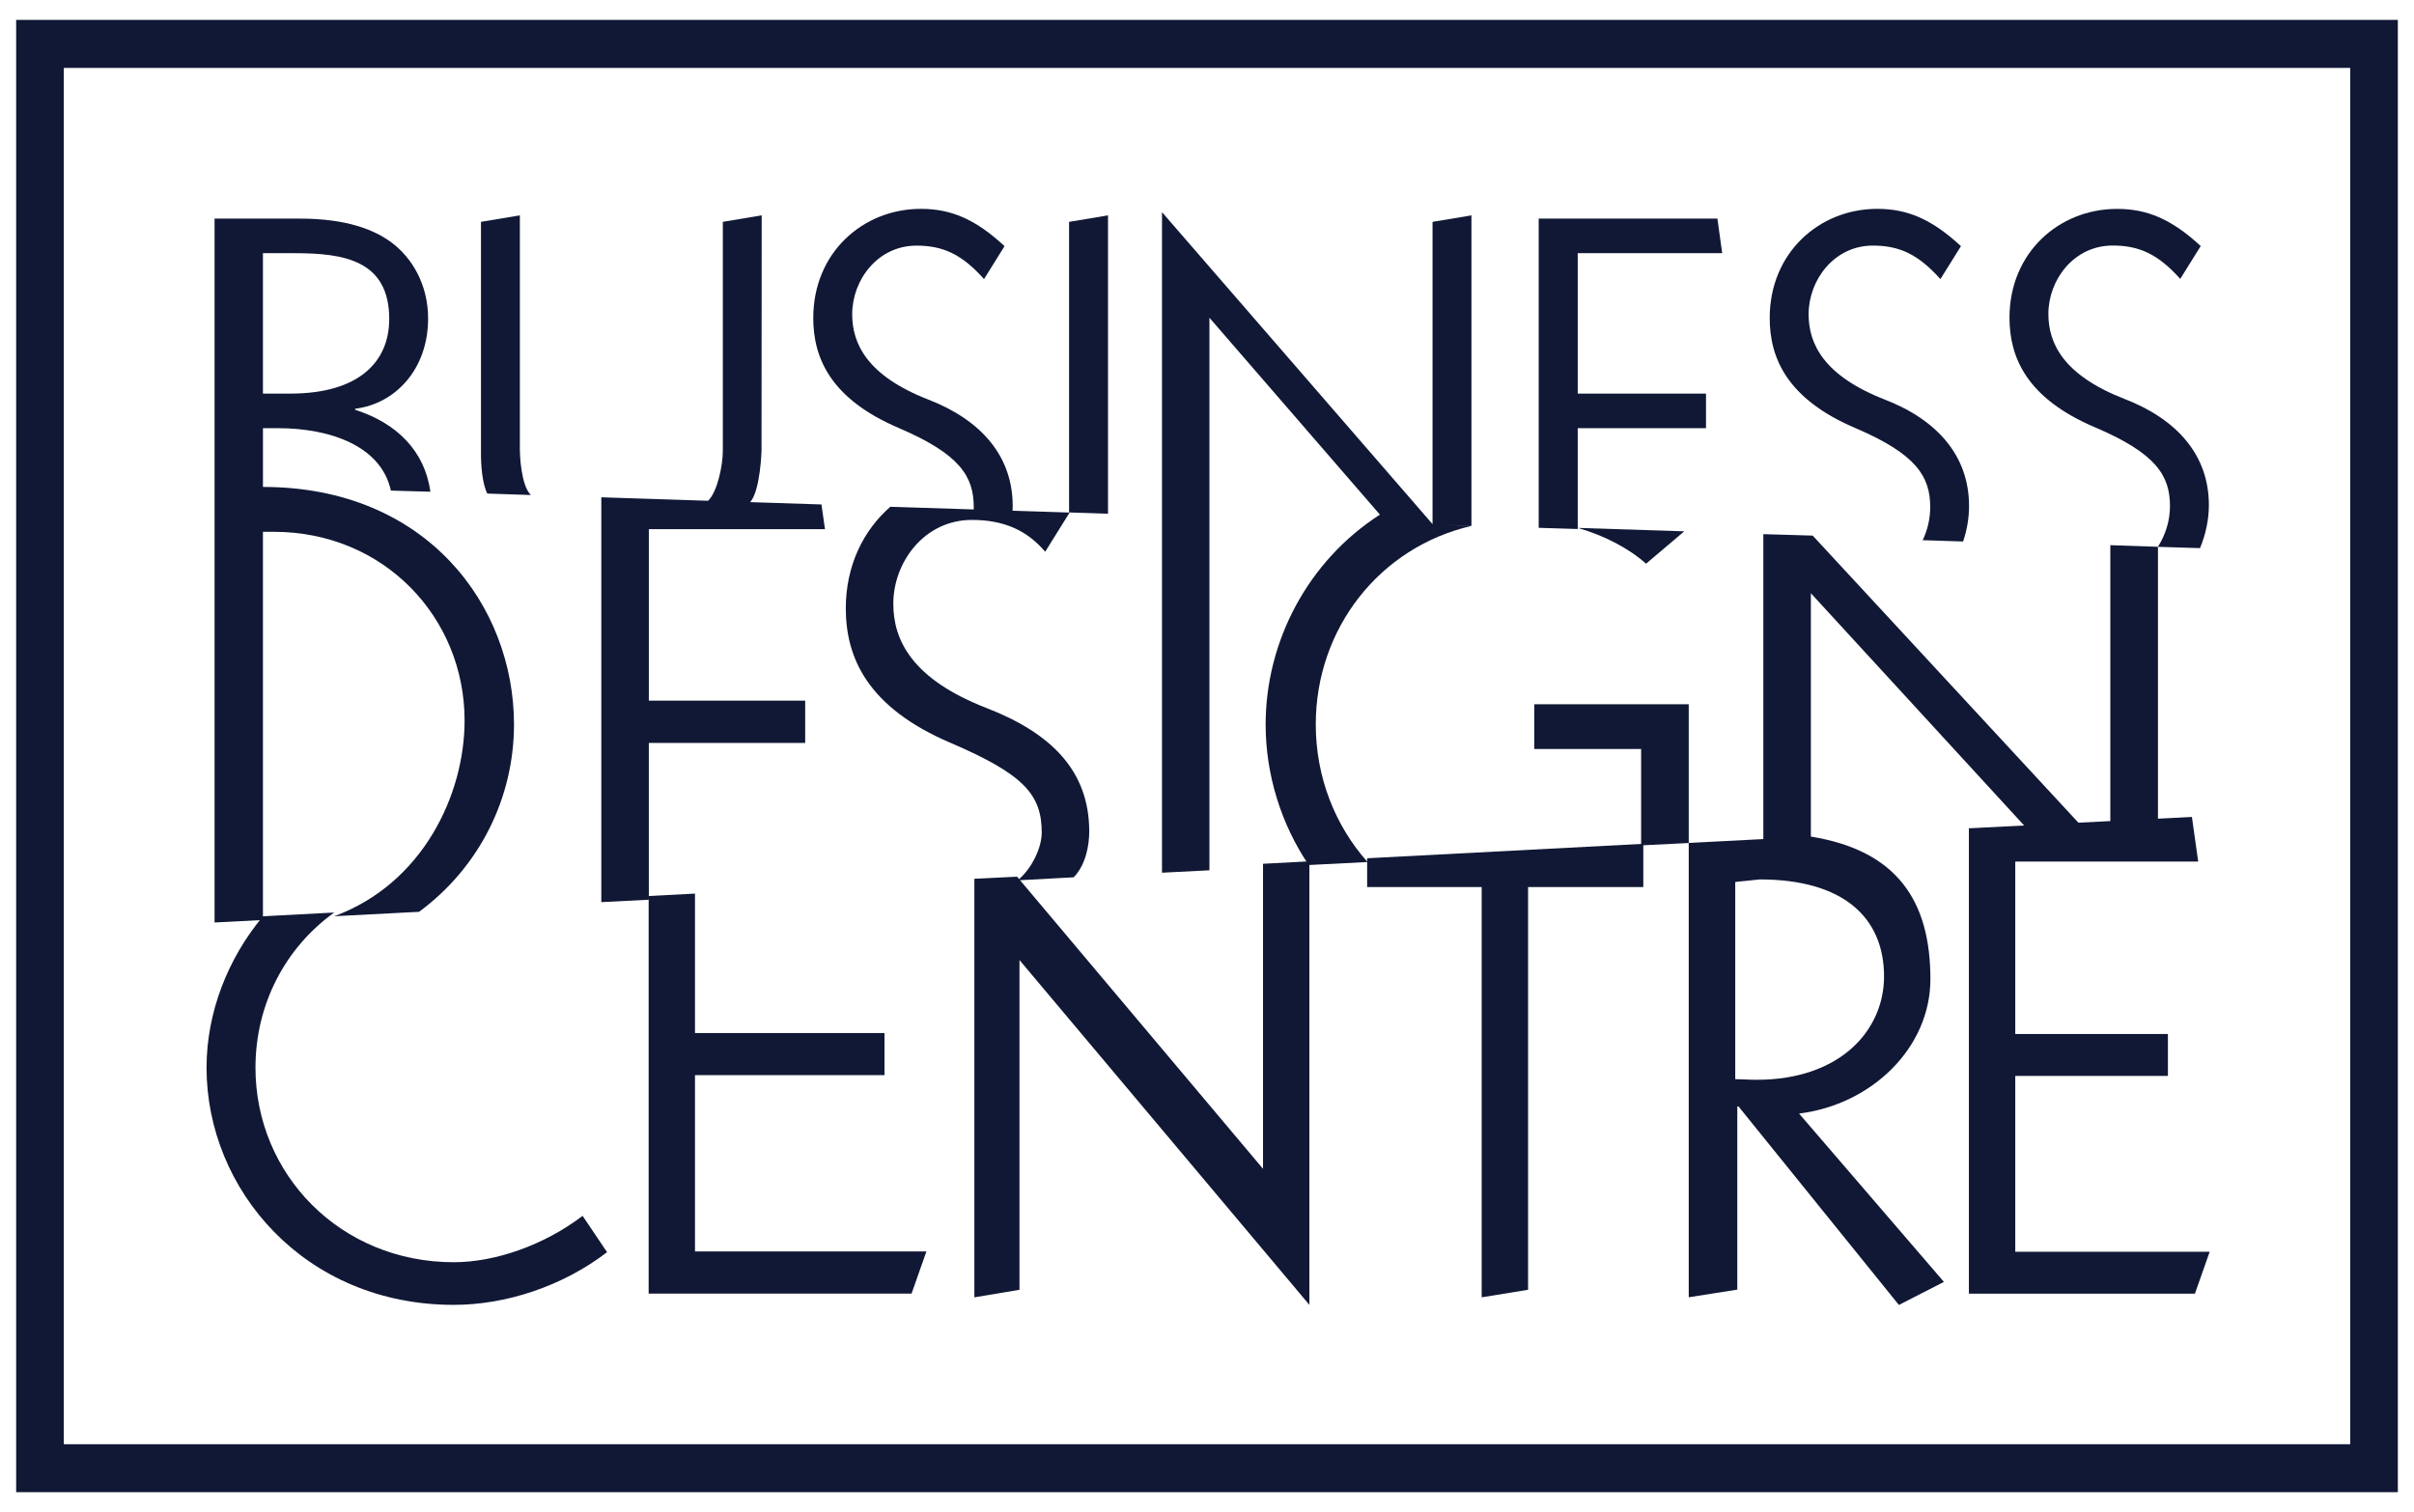
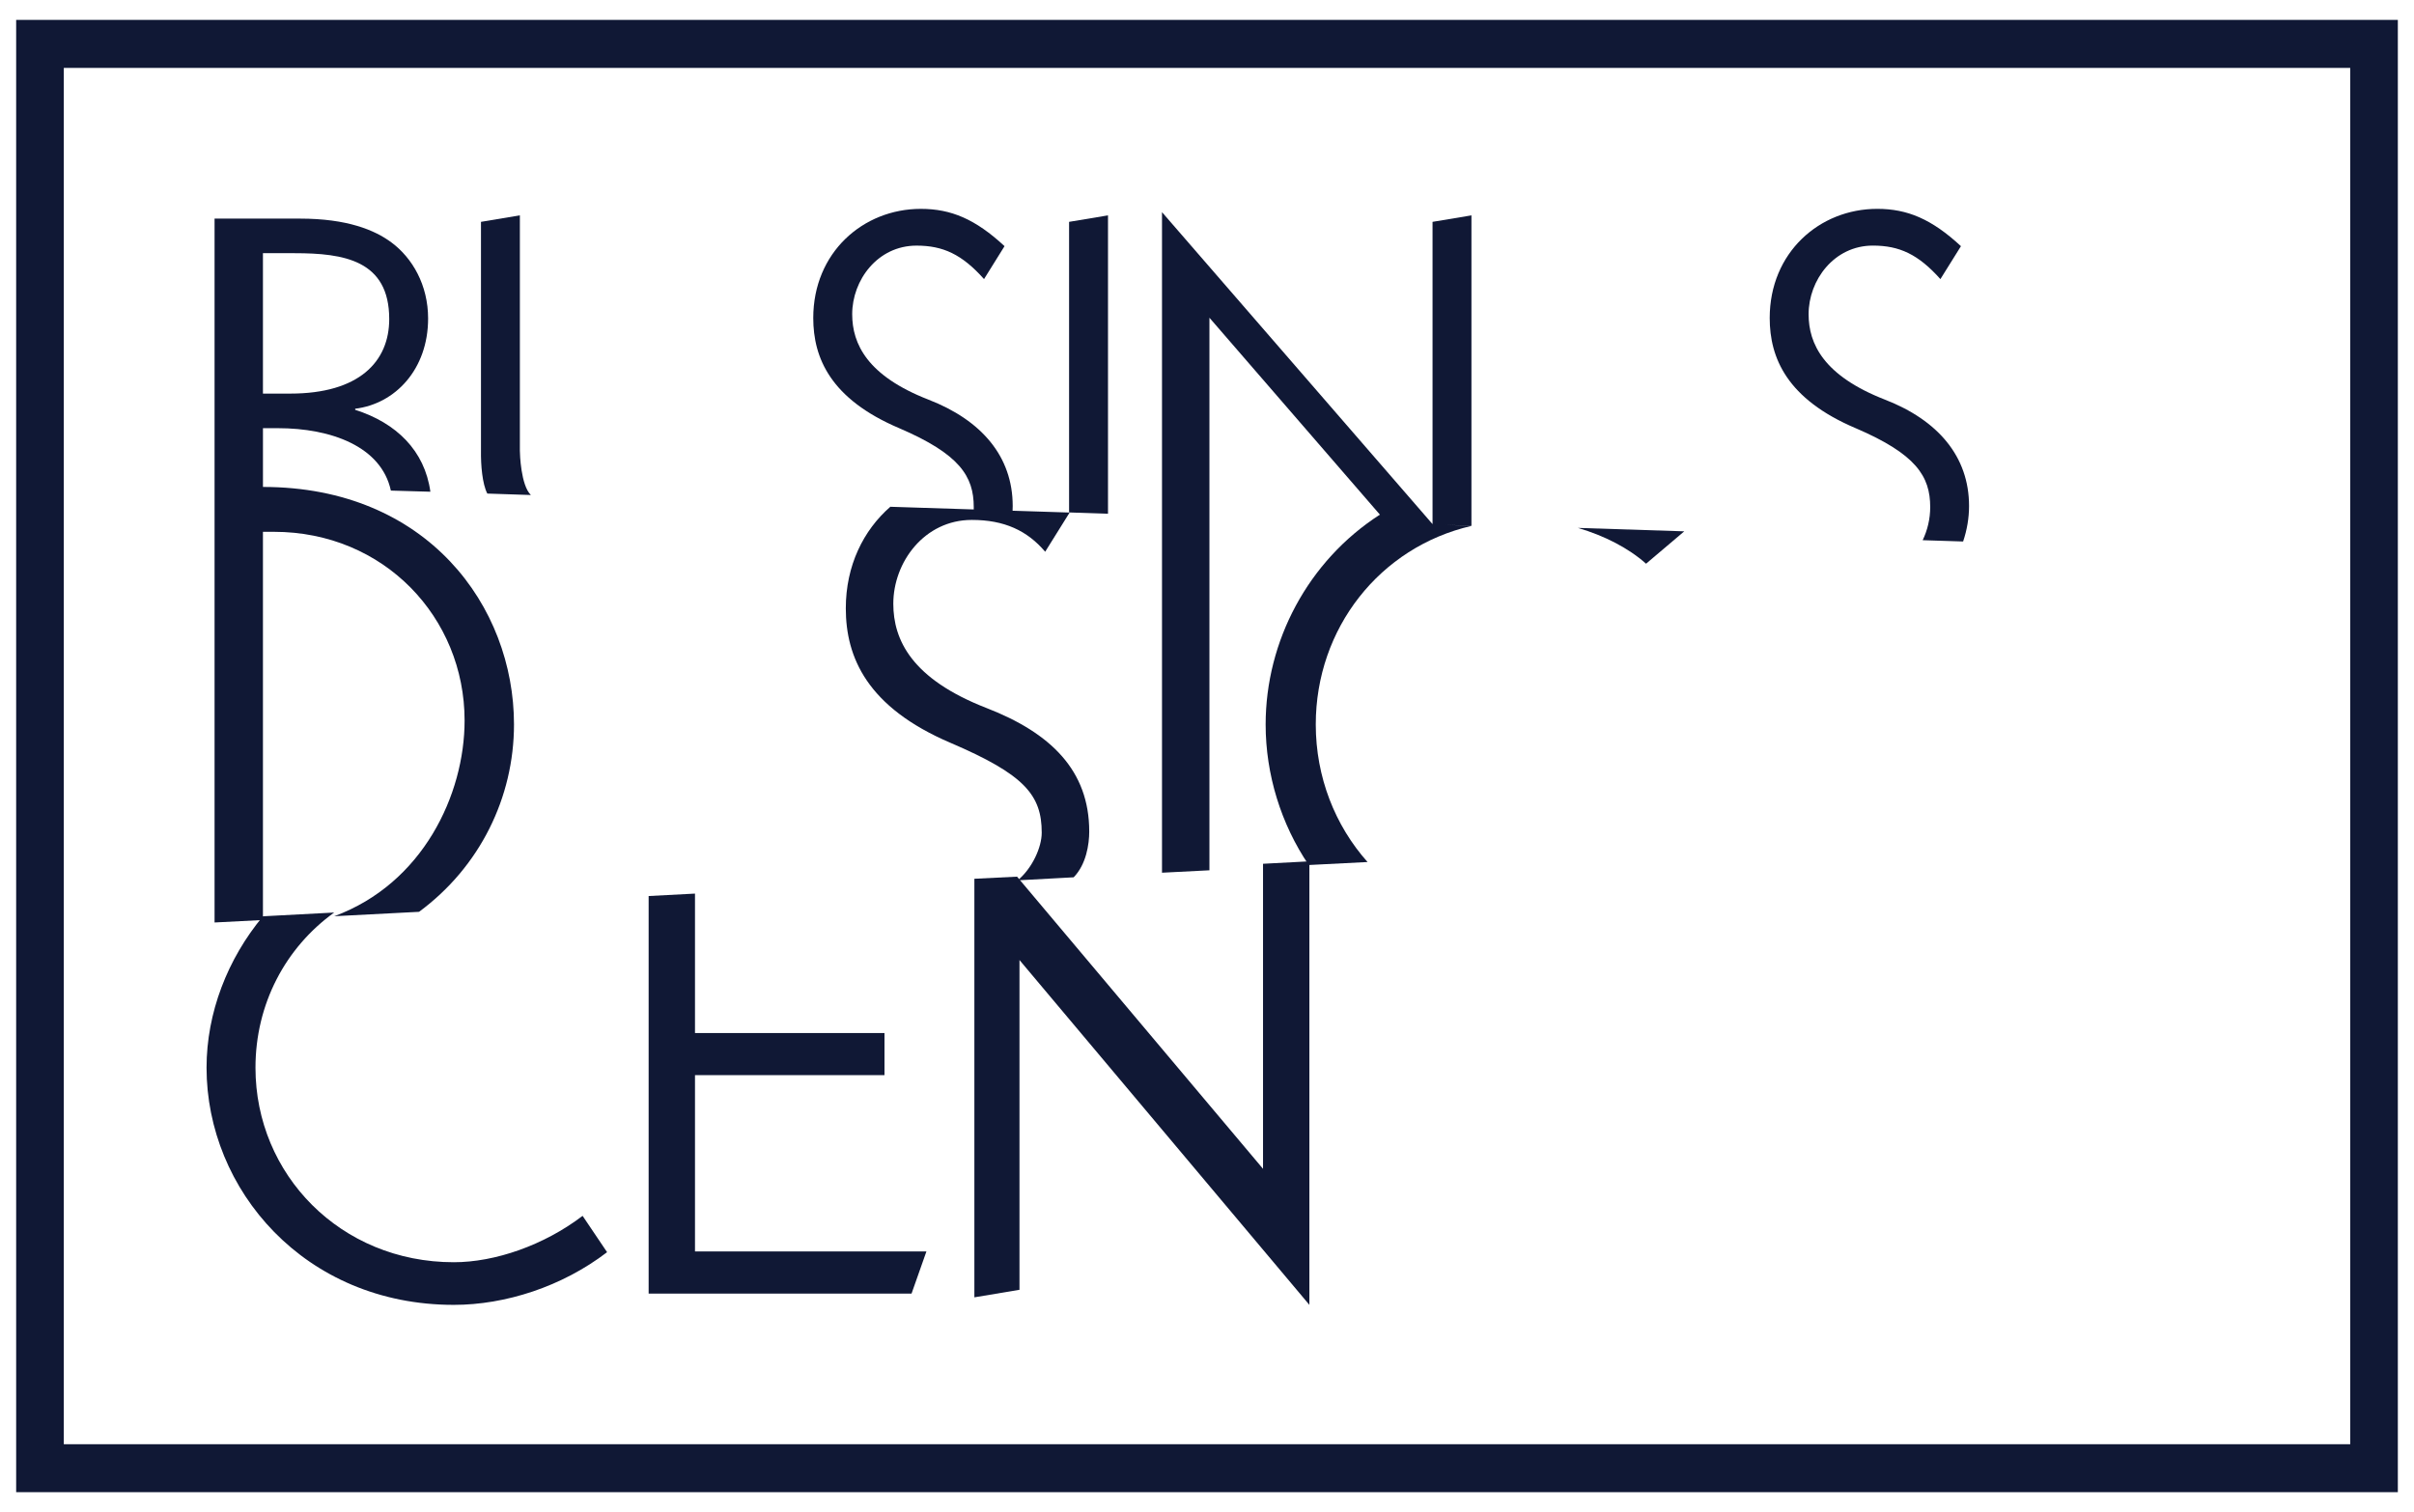
<svg xmlns="http://www.w3.org/2000/svg" id="Layer_1" data-name="Layer 1" version="1.1" viewBox="0 0 1321.84 828.04">
  <defs>
    <style>
      .cls-1 {
        fill: #101835;
        stroke-width: 0px;
      }
    </style>
  </defs>
  <path class="cls-1" d="M1286.92,790.87H34.93V37.17h1251.99v753.7ZM8.85,10.9v806.24h1304.14V10.9H8.85Z" />
  <path class="cls-1" d="M290.7,271.08c-5.52-5.32-6.03-22.57-6.03-24.26V117.94l-21.3,3.55v125.33c-.13,7.79.73,18.23,3.47,23.47l23.86.79Z" />
  <polygon class="cls-1" points="606.71 117.94 585.4 121.49 585.4 280.62 606.71 281.34 606.71 117.94" />
-   <polygon class="cls-1" points="863.92 234.46 934.16 234.46 934.16 215.54 863.92 215.54 863.92 138.65 943.03 138.65 940.4 119.71 842.55 119.71 842.55 289.04 863.92 289.7 863.92 234.46" />
  <path class="cls-1" d="M1016.09,234.47c33.1,14.21,40.84,26.33,40.84,43.24,0,6.46-1.51,12.67-4.13,18.11l22.15.71c2.16-6.37,3.25-13.03,3.25-19.42,0-27.23-17.15-47.06-46.12-58.29-33.44-13.05-41.74-30.48-41.74-46.75,0-18.64,13.92-37.58,35.19-37.58,14.52,0,24.84,4.76,36.98,18.35l11.25-18.03c-15.99-14.8-29.29-20.44-45.85-20.44-31.65,0-58.87,23.98-58.87,59.78,0,21.9,9.48,44.37,47.05,60.33Z" />
  <path class="cls-1" d="M143.98,138.65h17.36c26.94,0,51.79,3.84,51.79,36.08,0,23.36-16.57,40.81-54.14,40.81h-15.01v-76.9ZM149.98,291.23c60.35,0,104.42,46.97,104.42,103.34,0,40.56-22.89,89.34-71.38,107.17l46.44-2.41c33.34-24.59,51.99-62.69,51.99-102.61,0-64.68-47.49-130.06-137.46-130.06v-32.18h8.19c29.05,0,56.61,9.97,61.85,34.18l21.63.62c-3.1-22.56-18.72-37.72-41.17-44.85v-.6c21.88-2.64,39.93-21.57,39.93-49.4,0-18.33-8.57-33.13-20.12-41.69-9.17-6.8-24.25-13.02-49.99-13.02h-46.82v385.45l26.49-1.36v-212.58h6Z" />
-   <path class="cls-1" d="M440.9,406.86v-23.16h-85.61v-93.91h96.45l-1.93-13.54-39.02-1.27c5.58-6.38,6.2-28.17,6.2-28.17l.09-128.88-21.28,3.55v125.33c0,8.01-2.94,22.44-8.07,27.42l-58.47-1.9v221.69l26.02-1.32v-85.85h85.61Z" />
  <path class="cls-1" d="M596.43,455.31c0-33.29-20.94-53.92-56.36-67.63-40.81-15.88-50.92-37.21-50.92-57.06,0-22.77,17.01-45.9,43-45.9,17.7,0,30.33,5.81,40.16,17.43l13.39-21.47-31.24-1c.04-1,.07-1.79.07-2.58,0-27.22-17.18-47.05-46.17-58.27-33.43-13.02-41.72-30.48-41.72-46.77,0-18.65,13.9-37.55,35.22-37.55,14.48,0,24.83,4.72,36.97,18.32l11.23-18.03c-15.95-14.79-29.27-20.42-45.85-20.42-31.67,0-58.89,23.96-58.89,59.76,0,21.88,9.47,44.38,47.05,60.34,33.13,14.22,40.83,26.35,40.83,43.22,0,.37,0,.73,0,1.29l-45.68-1.47c-14.75,12.86-24.38,32.22-24.38,55.6,0,26.75,11.58,54.18,57.45,73.73,40.47,17.33,49.83,28.56,49.83,49.14,0,7.97-5.11,19.38-13.14,26.1l30.64-1.66c6.88-7.07,8.52-18.09,8.52-25.13Z" />
  <path class="cls-1" d="M922.25,290.97l-58.25-1.88c14.41,4.21,27.85,11.1,37.33,19.61l20.92-17.73Z" />
  <path class="cls-1" d="M805.72,288.01l-14.18-.58,14.18.5V117.94l-21.3,3.55v165.53l-148.14-170.84v361.73l25.97-1.32V174l93.35,107.83c-39.3,25.23-62.57,69.29-62.57,114.89,0,27.35,8.38,54.5,23.6,76.98l32.2-1.64c-17.77-19.94-28.35-46.5-28.35-75.34,0-52.68,35.12-97.15,85.24-108.71Z" />
  <path class="cls-1" d="M248.48,691.22c-62.05,0-108.59-48.1-108.59-106.52,0-34.92,16.46-65.8,43.1-84.98l-39,2.06c-19.33,23.22-30.89,52.74-30.89,82.92,0,66.67,53.6,129.87,135.39,129.87,28.21,0,59.26-9.96,83.93-28.85l-13.4-19.9c-21.17,16.12-47.95,25.4-70.53,25.4Z" />
  <polygon class="cls-1" points="380.56 588.77 484.32 588.77 484.32 565.72 380.56 565.72 380.56 489.35 355.18 490.68 355.18 708.39 499.14 708.39 507.28 685.32 380.56 685.32 380.56 588.77" />
  <polygon class="cls-1" points="691.6 640.07 556.91 480.07 533.54 481.23 533.54 710.44 558.24 706.32 558.24 525.73 716.98 714.57 716.98 471.68 691.6 473.02 691.6 640.07" />
-   <polygon class="cls-1" points="748.61 485.77 811.33 485.77 811.33 710.44 836.73 706.3 836.73 485.77 899.83 485.77 899.83 462.09 748.61 470 748.61 485.77" />
-   <path class="cls-1" d="M1031.65,534.75c0,29.12-23.6,56.56-69.8,56.56-4.24,0-7.76-.32-11.68-.32v-108.01l13.44-1.39c45.47,0,68.04,20.64,68.04,53.17ZM1103.51,685.46v-96.26h83.58v-22.97h-83.58v-94.43h100.16l-3.44-24.42-18.59.95v-148.87l23.02.71c3.19-7.63,4.86-15.76,4.86-23.59,0-27.14-17.18-46.89-46.15-58.1-33.43-12.96-41.73-30.36-41.73-46.59,0-18.59,13.9-37.43,35.2-37.43,14.5,0,24.87,4.71,37,18.26l11.22-17.97c-15.95-14.73-29.29-20.35-45.84-20.35-31.67,0-58.87,23.88-58.87,59.56,0,21.81,9.42,44.23,47.02,60.13,33.15,14.18,40.85,26.26,40.85,43.07,0,8.18-2.51,15.84-6.61,22.28l-26.05-.88v151.08l-17.48.89-145.49-157.22-27.03-.79v166.97l-3.28.18-37.57,1.94v-75.94h-84.59v24.5h58.52v52.78l26.07-1.3v248.77l26.59-4.19v-100.28h.69l87.79,108.67,24.66-12.62-79.32-92.19c39.86-4.92,71.92-36.08,71.92-73.6,0-42.6-18.02-70.39-65.45-78.08v-133.26l116.77,127.19-30.25,1.54v254.83h123.77l8.09-22.95h-106.47Z" />
</svg>